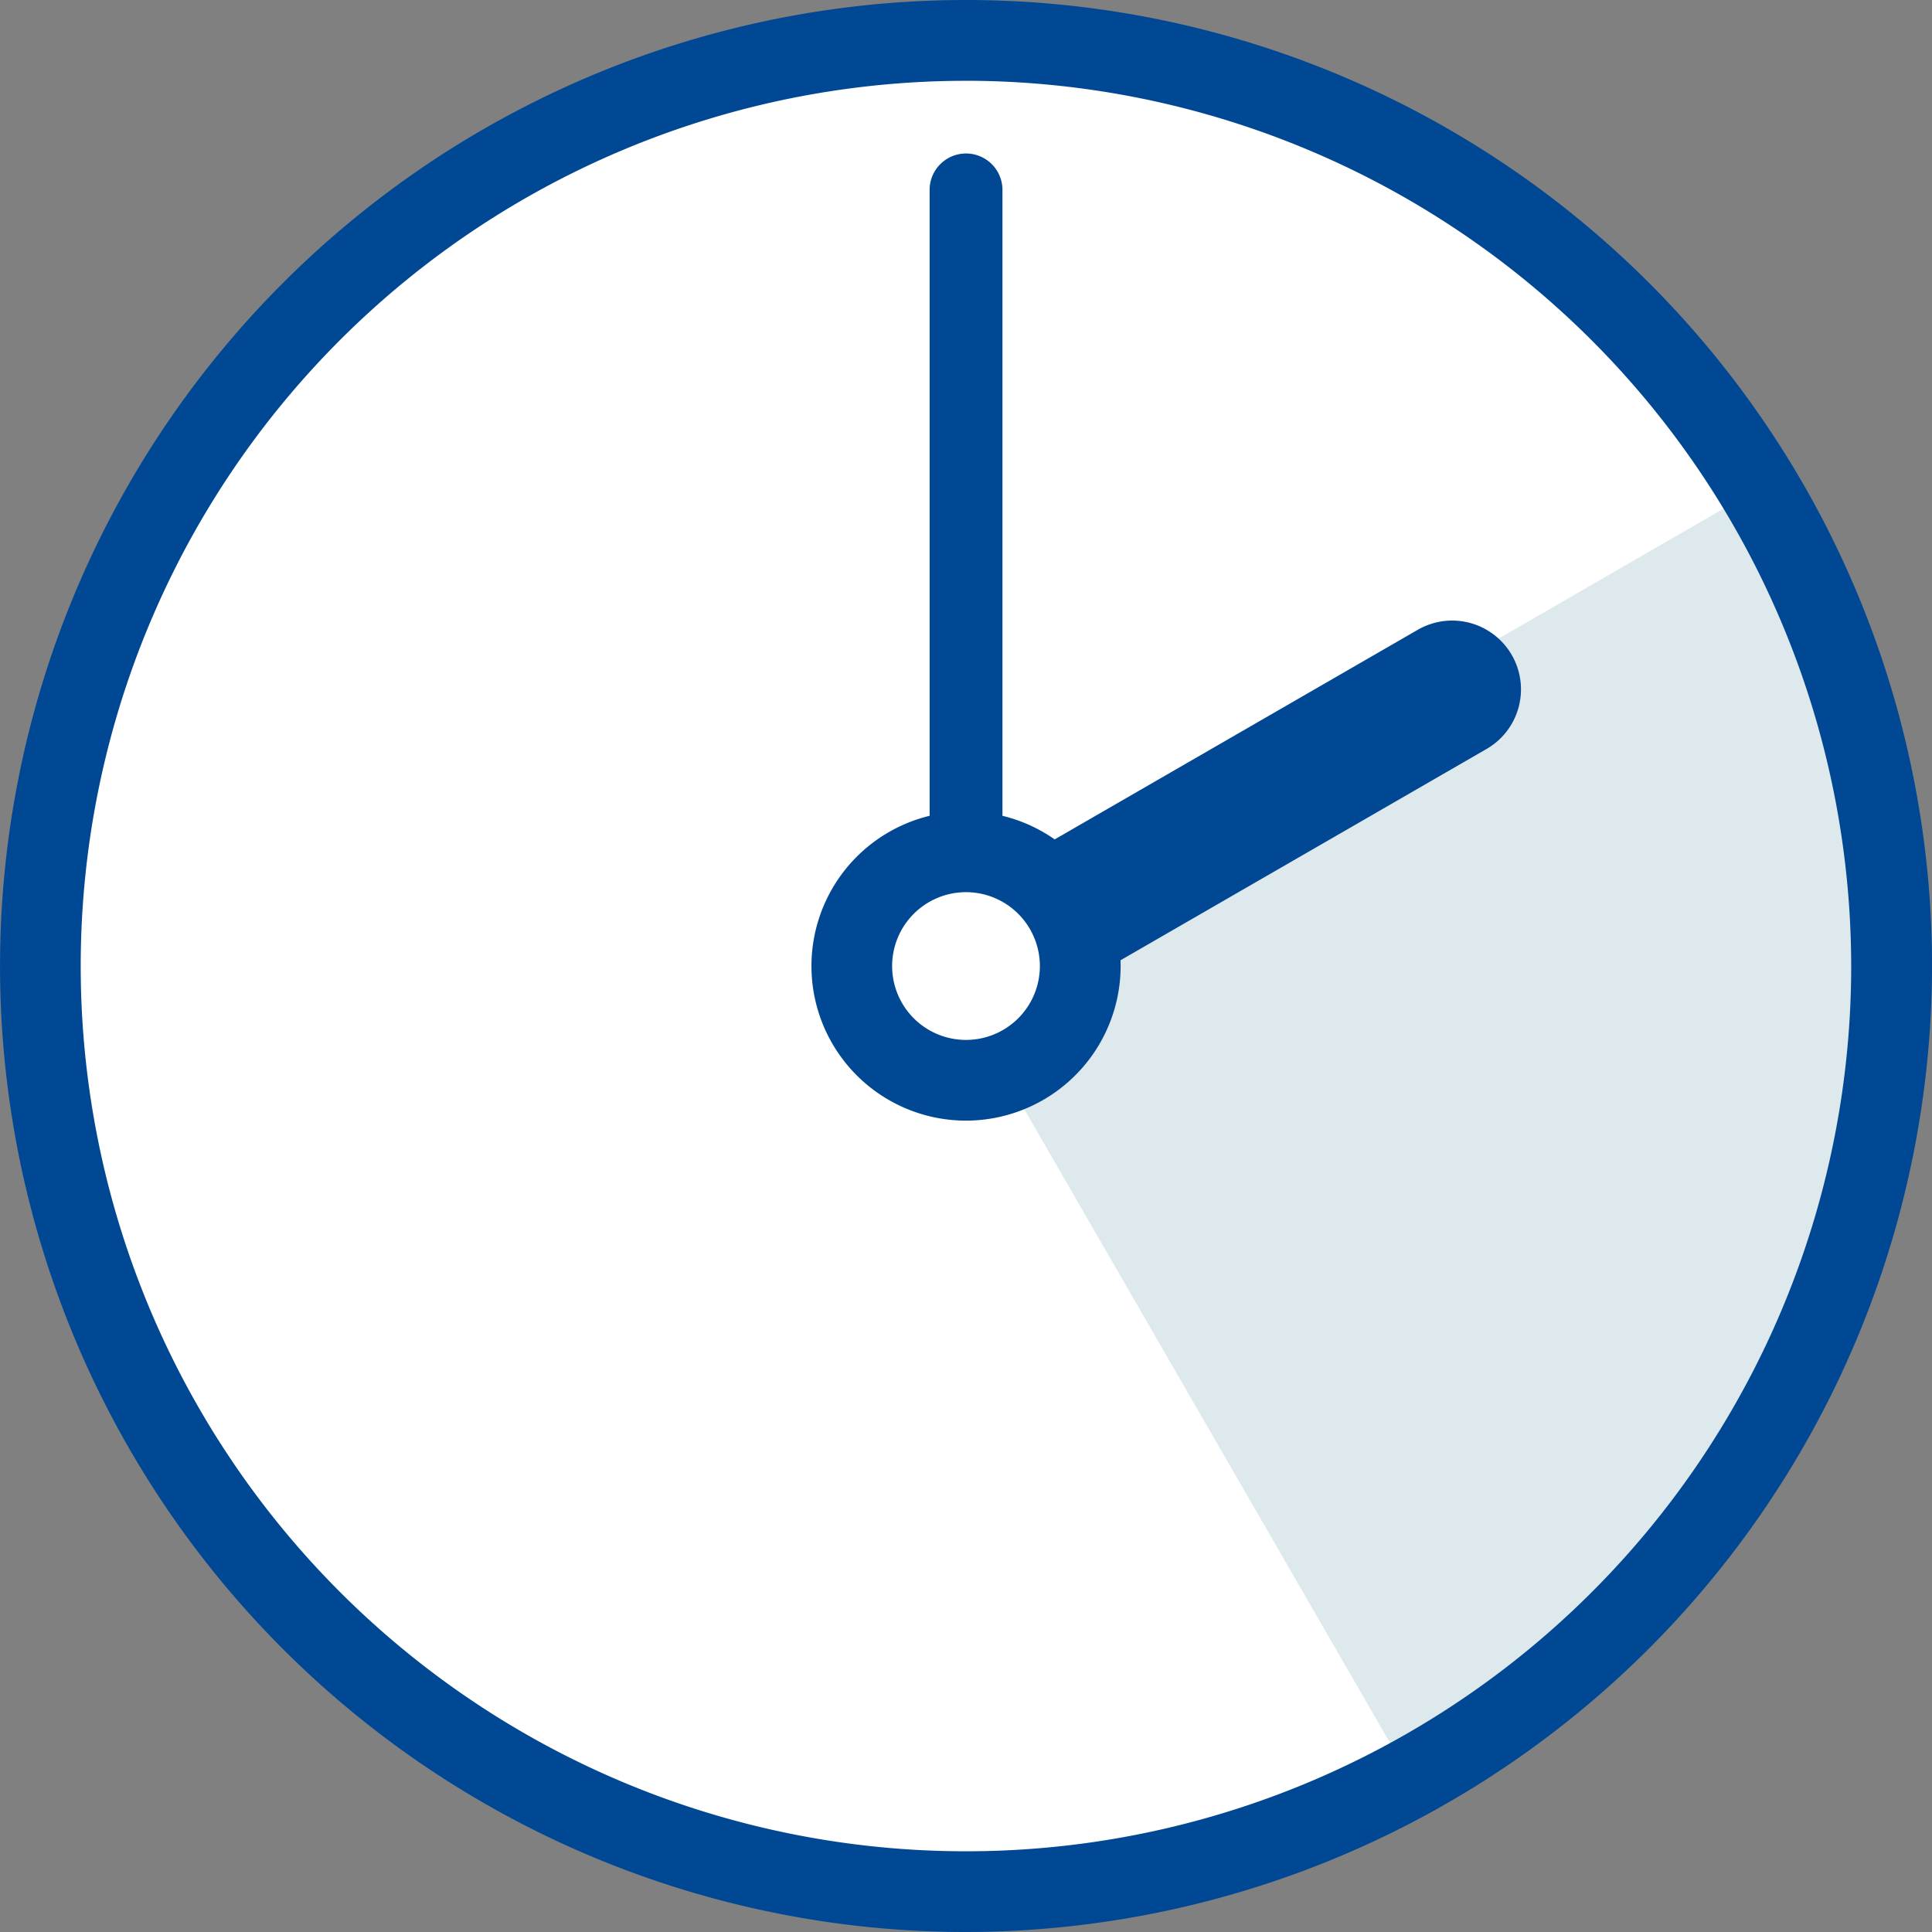
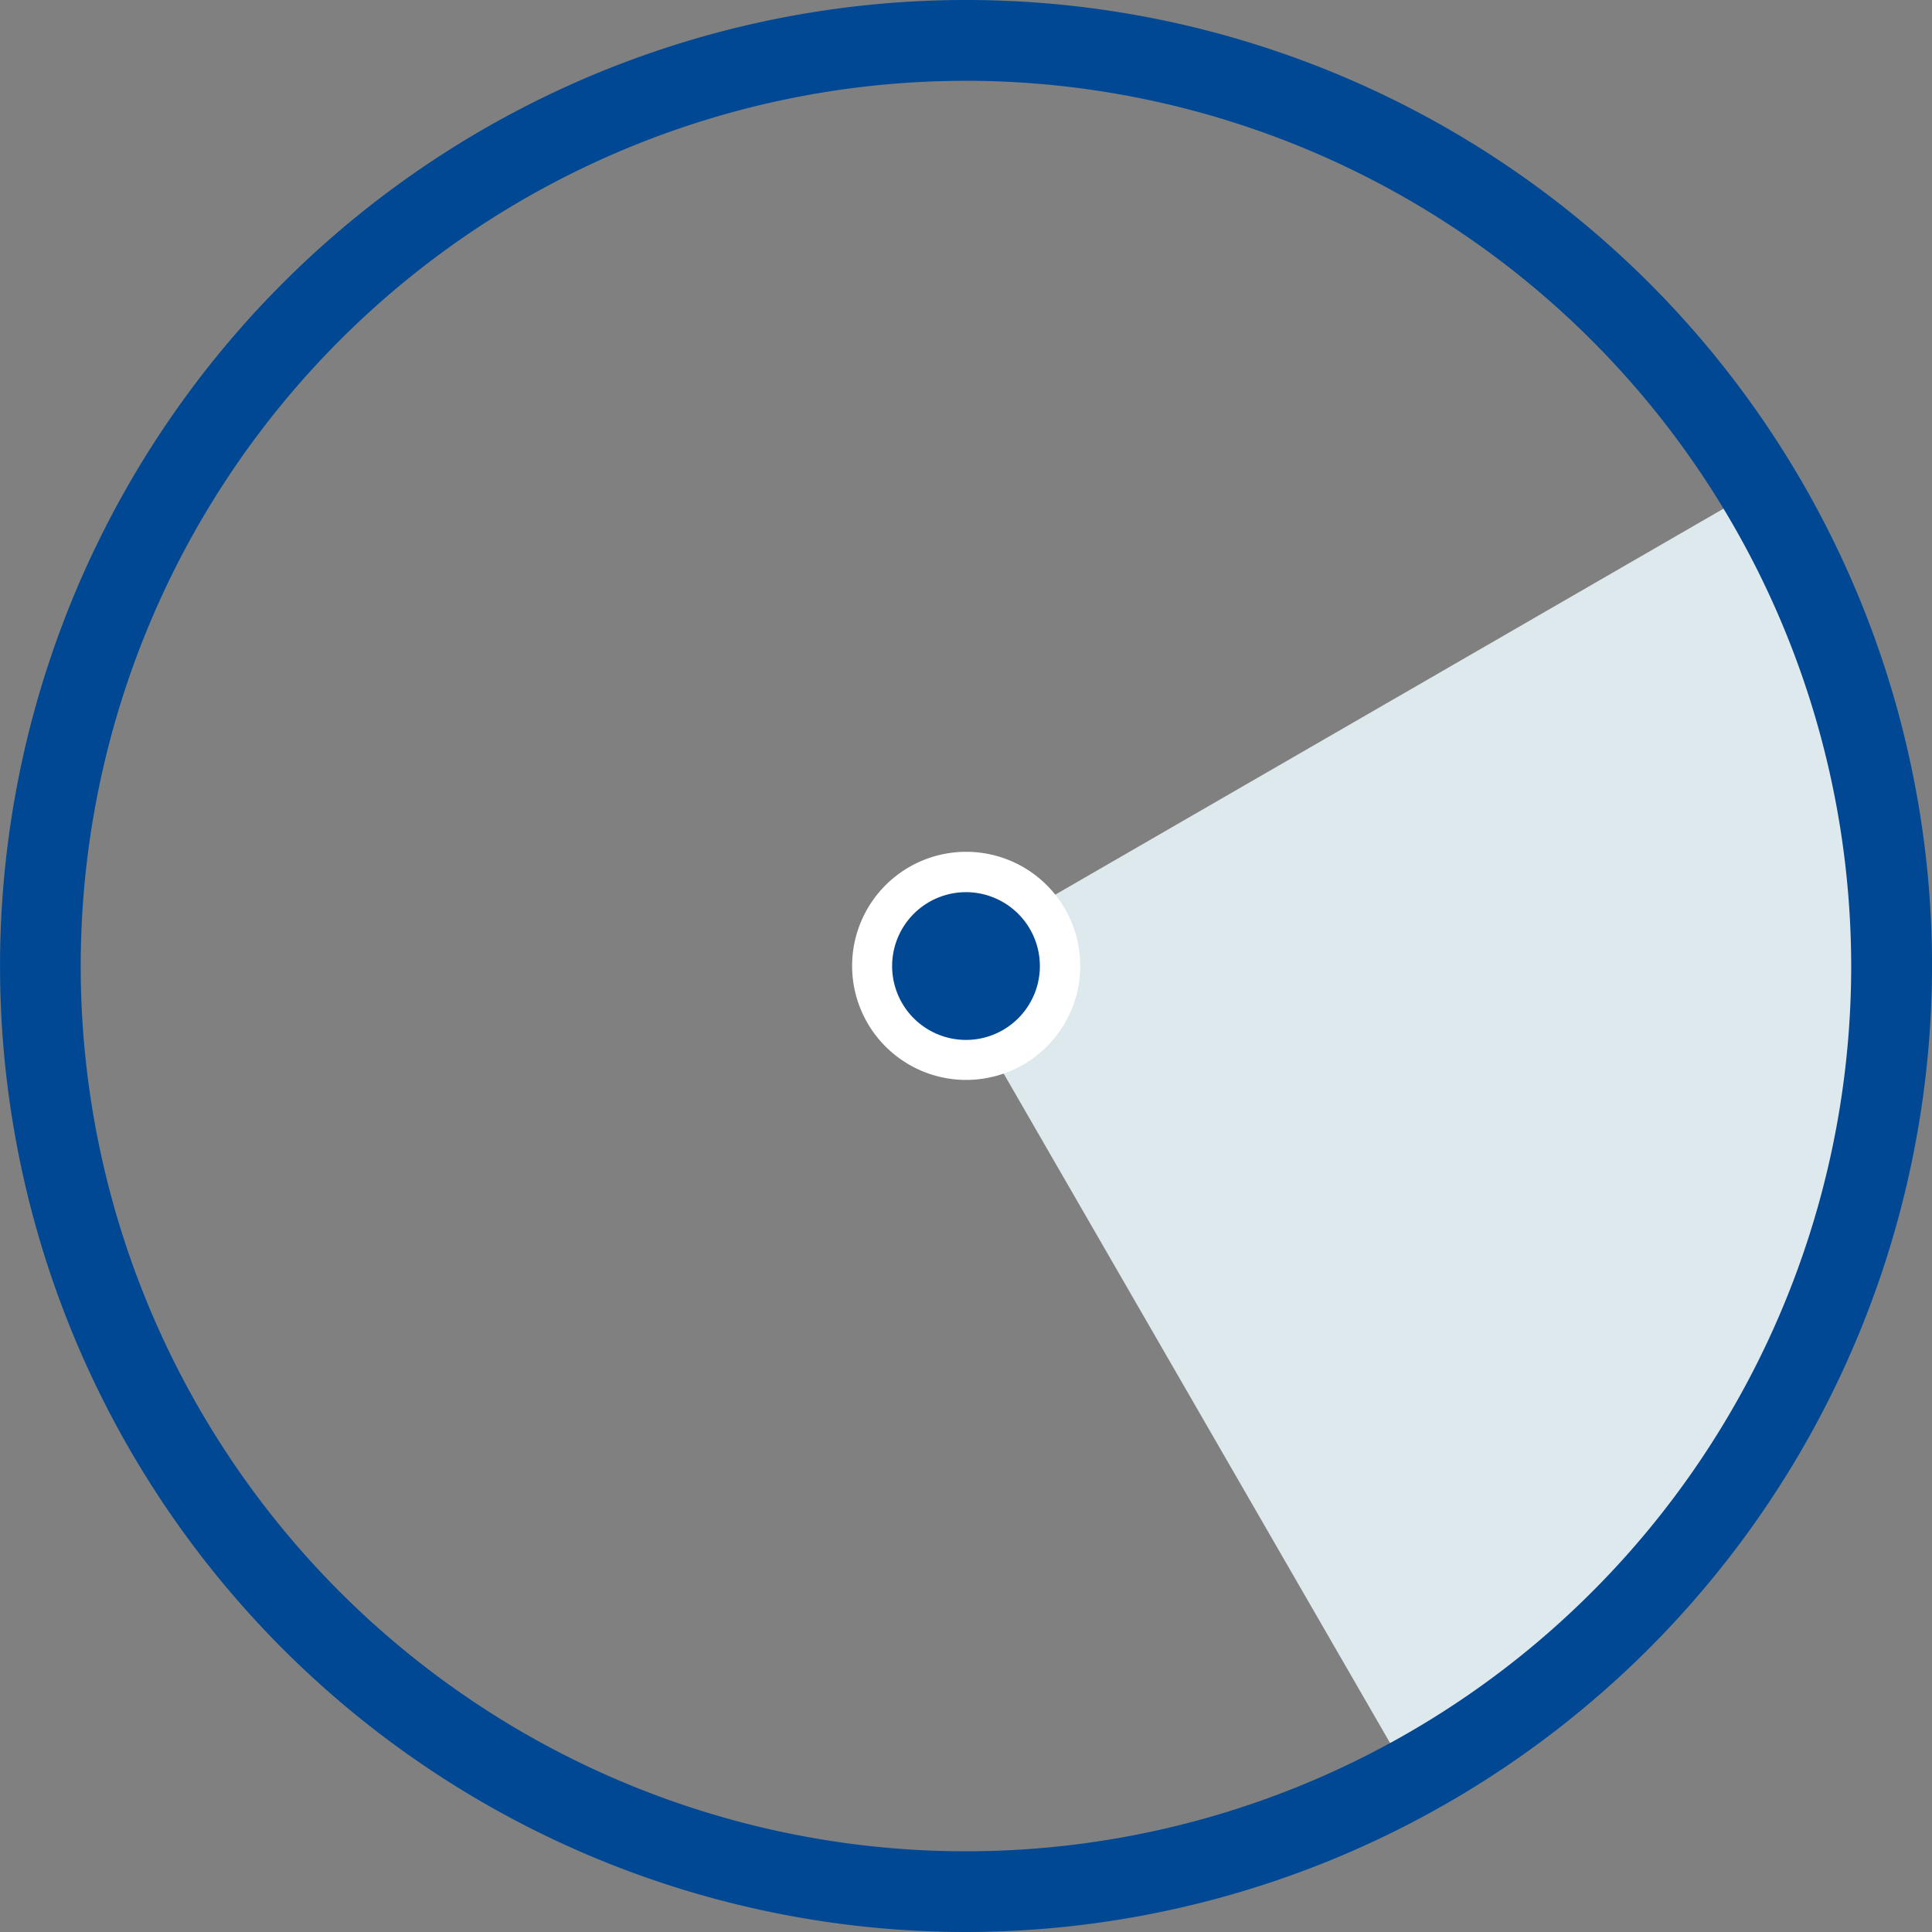
<svg xmlns="http://www.w3.org/2000/svg" width="44.042" height="44.042" viewBox="0 0 44.042 44.042">
  <rect x="0" y="0" width="44.042" height="44.042" fill="#808080" stroke="none" />
  <defs>
    <clipPath id="clip-path">
      <rect id="長方形_332" data-name="長方形 332" width="44.042" height="44.042" fill="#004894" />
    </clipPath>
  </defs>
  <g id="icon_time14-17" transform="translate(8 0)">
    <g id="グループ_236" data-name="グループ 236" transform="translate(-8 0)" clip-path="url(#clip-path)">
-       <path id="パス_76" data-name="パス 76" d="M43.116,22.075A21.006,21.006,0,1,1,22.109,1.068,21.007,21.007,0,0,1,43.116,22.075" transform="translate(-0.088 -0.085)" fill="#fff" />
      <path id="パス_77" data-name="パス 77" d="M3.831,12.432a21.1,21.1,0,0,0,7.723,28.824L22.1,22.982Z" transform="translate(29.056 52.877) rotate(-150)" fill="#dee9ed" />
-       <path id="パス_78" data-name="パス 78" d="M15.645,37.077h0a1.568,1.568,0,0,0,2.142-.574l5.641-9.769a1.568,1.568,0,1,0-2.717-1.568l-5.641,9.769a1.569,1.569,0,0,0,.574,2.142" transform="translate(26.966 -17.793) rotate(30)" fill="#004894" />
-       <path id="パス_79" data-name="パス 79" d="M23.857,22.324h0a.83.83,0,0,1-.83-.83V4.632a.83.83,0,1,1,1.66,0V21.494a.83.83,0,0,1-.83.83" transform="translate(-1.835 -0.303)" fill="#004894" />
      <path id="パス_80" data-name="パス 80" d="M26.307,23.7a2.6,2.6,0,1,1-2.6-2.6,2.6,2.6,0,0,1,2.6,2.6" transform="translate(-1.682 -1.682)" fill="#fff" />
-       <path id="パス_81" data-name="パス 81" d="M23.624,27.148a3.524,3.524,0,1,1,3.524-3.525,3.528,3.528,0,0,1-3.524,3.525m0-5.208a1.684,1.684,0,1,0,1.683,1.683,1.685,1.685,0,0,0-1.683-1.683" transform="translate(-1.602 -1.602)" fill="#004894" />
+       <path id="パス_81" data-name="パス 81" d="M23.624,27.148m0-5.208a1.684,1.684,0,1,0,1.683,1.683,1.685,1.685,0,0,0-1.683-1.683" transform="translate(-1.602 -1.602)" fill="#004894" />
      <path id="パス_82" data-name="パス 82" d="M22.022,44.042A22.021,22.021,0,1,1,44.043,22.021,22.047,22.047,0,0,1,22.022,44.042m0-42.2A20.18,20.18,0,1,0,42.2,22.021a20.2,20.2,0,0,0-20.18-20.18" transform="translate(0 0)" fill="#004894" />
    </g>
  </g>
</svg>